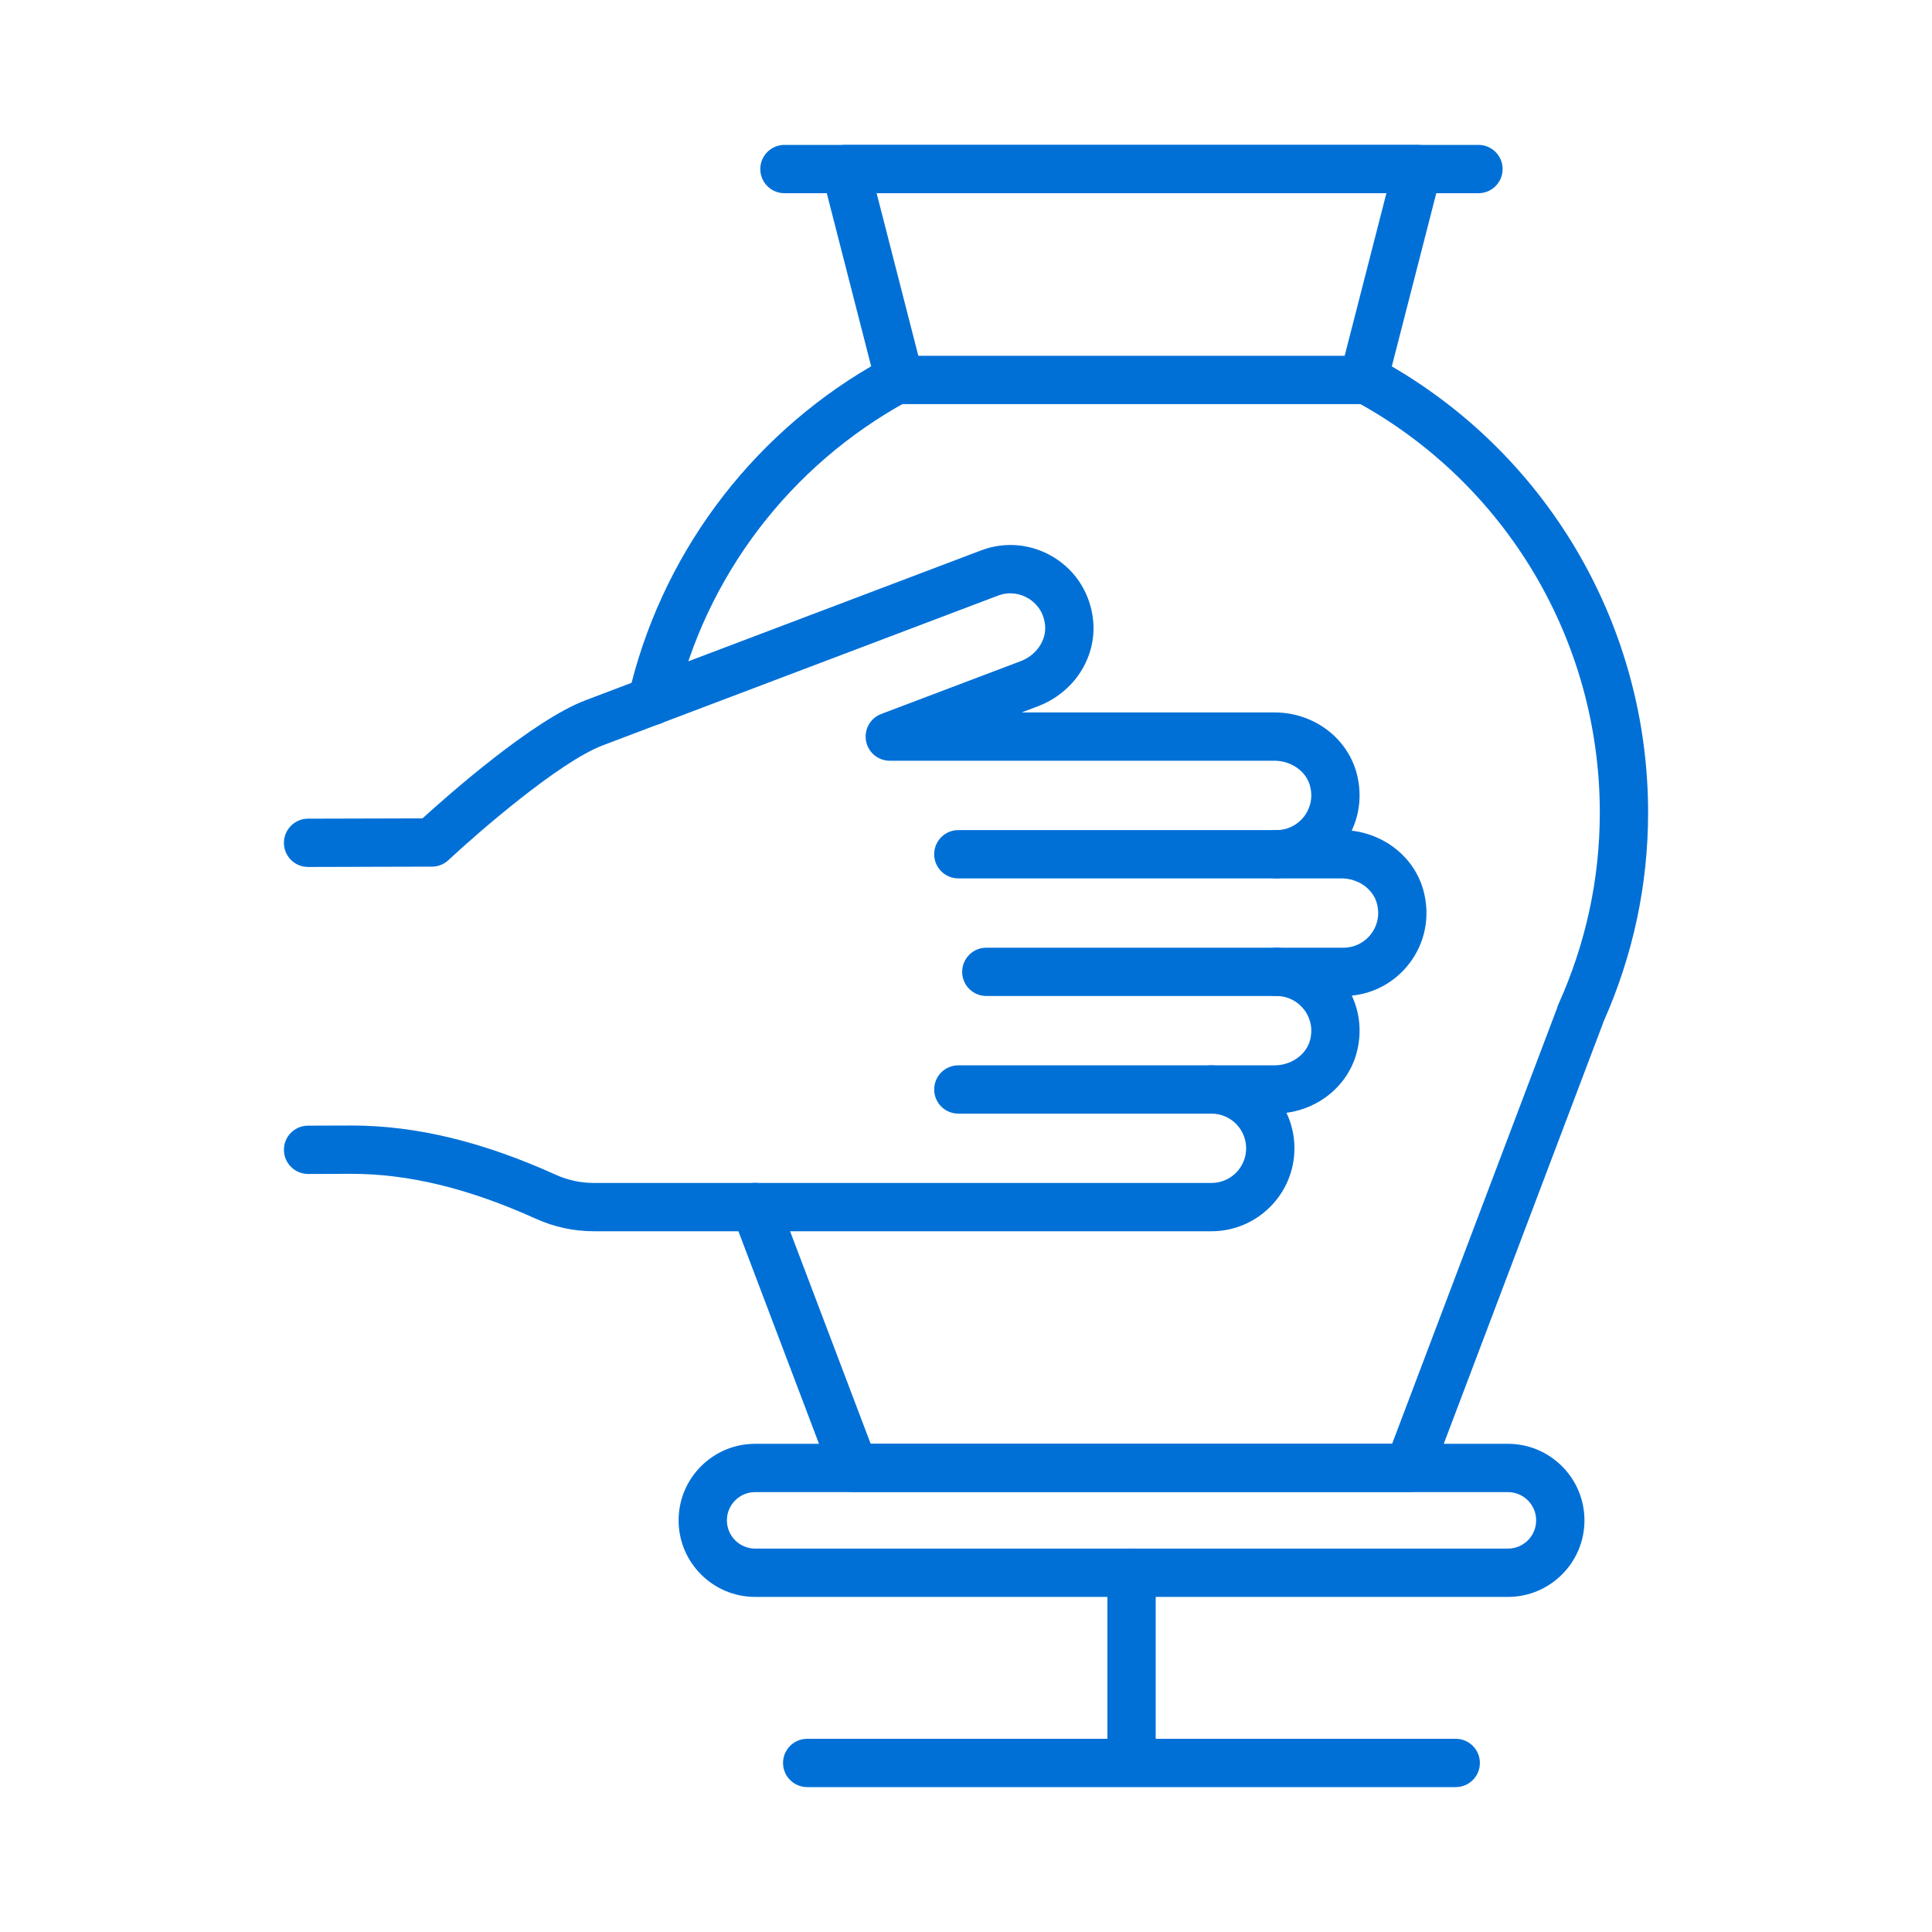
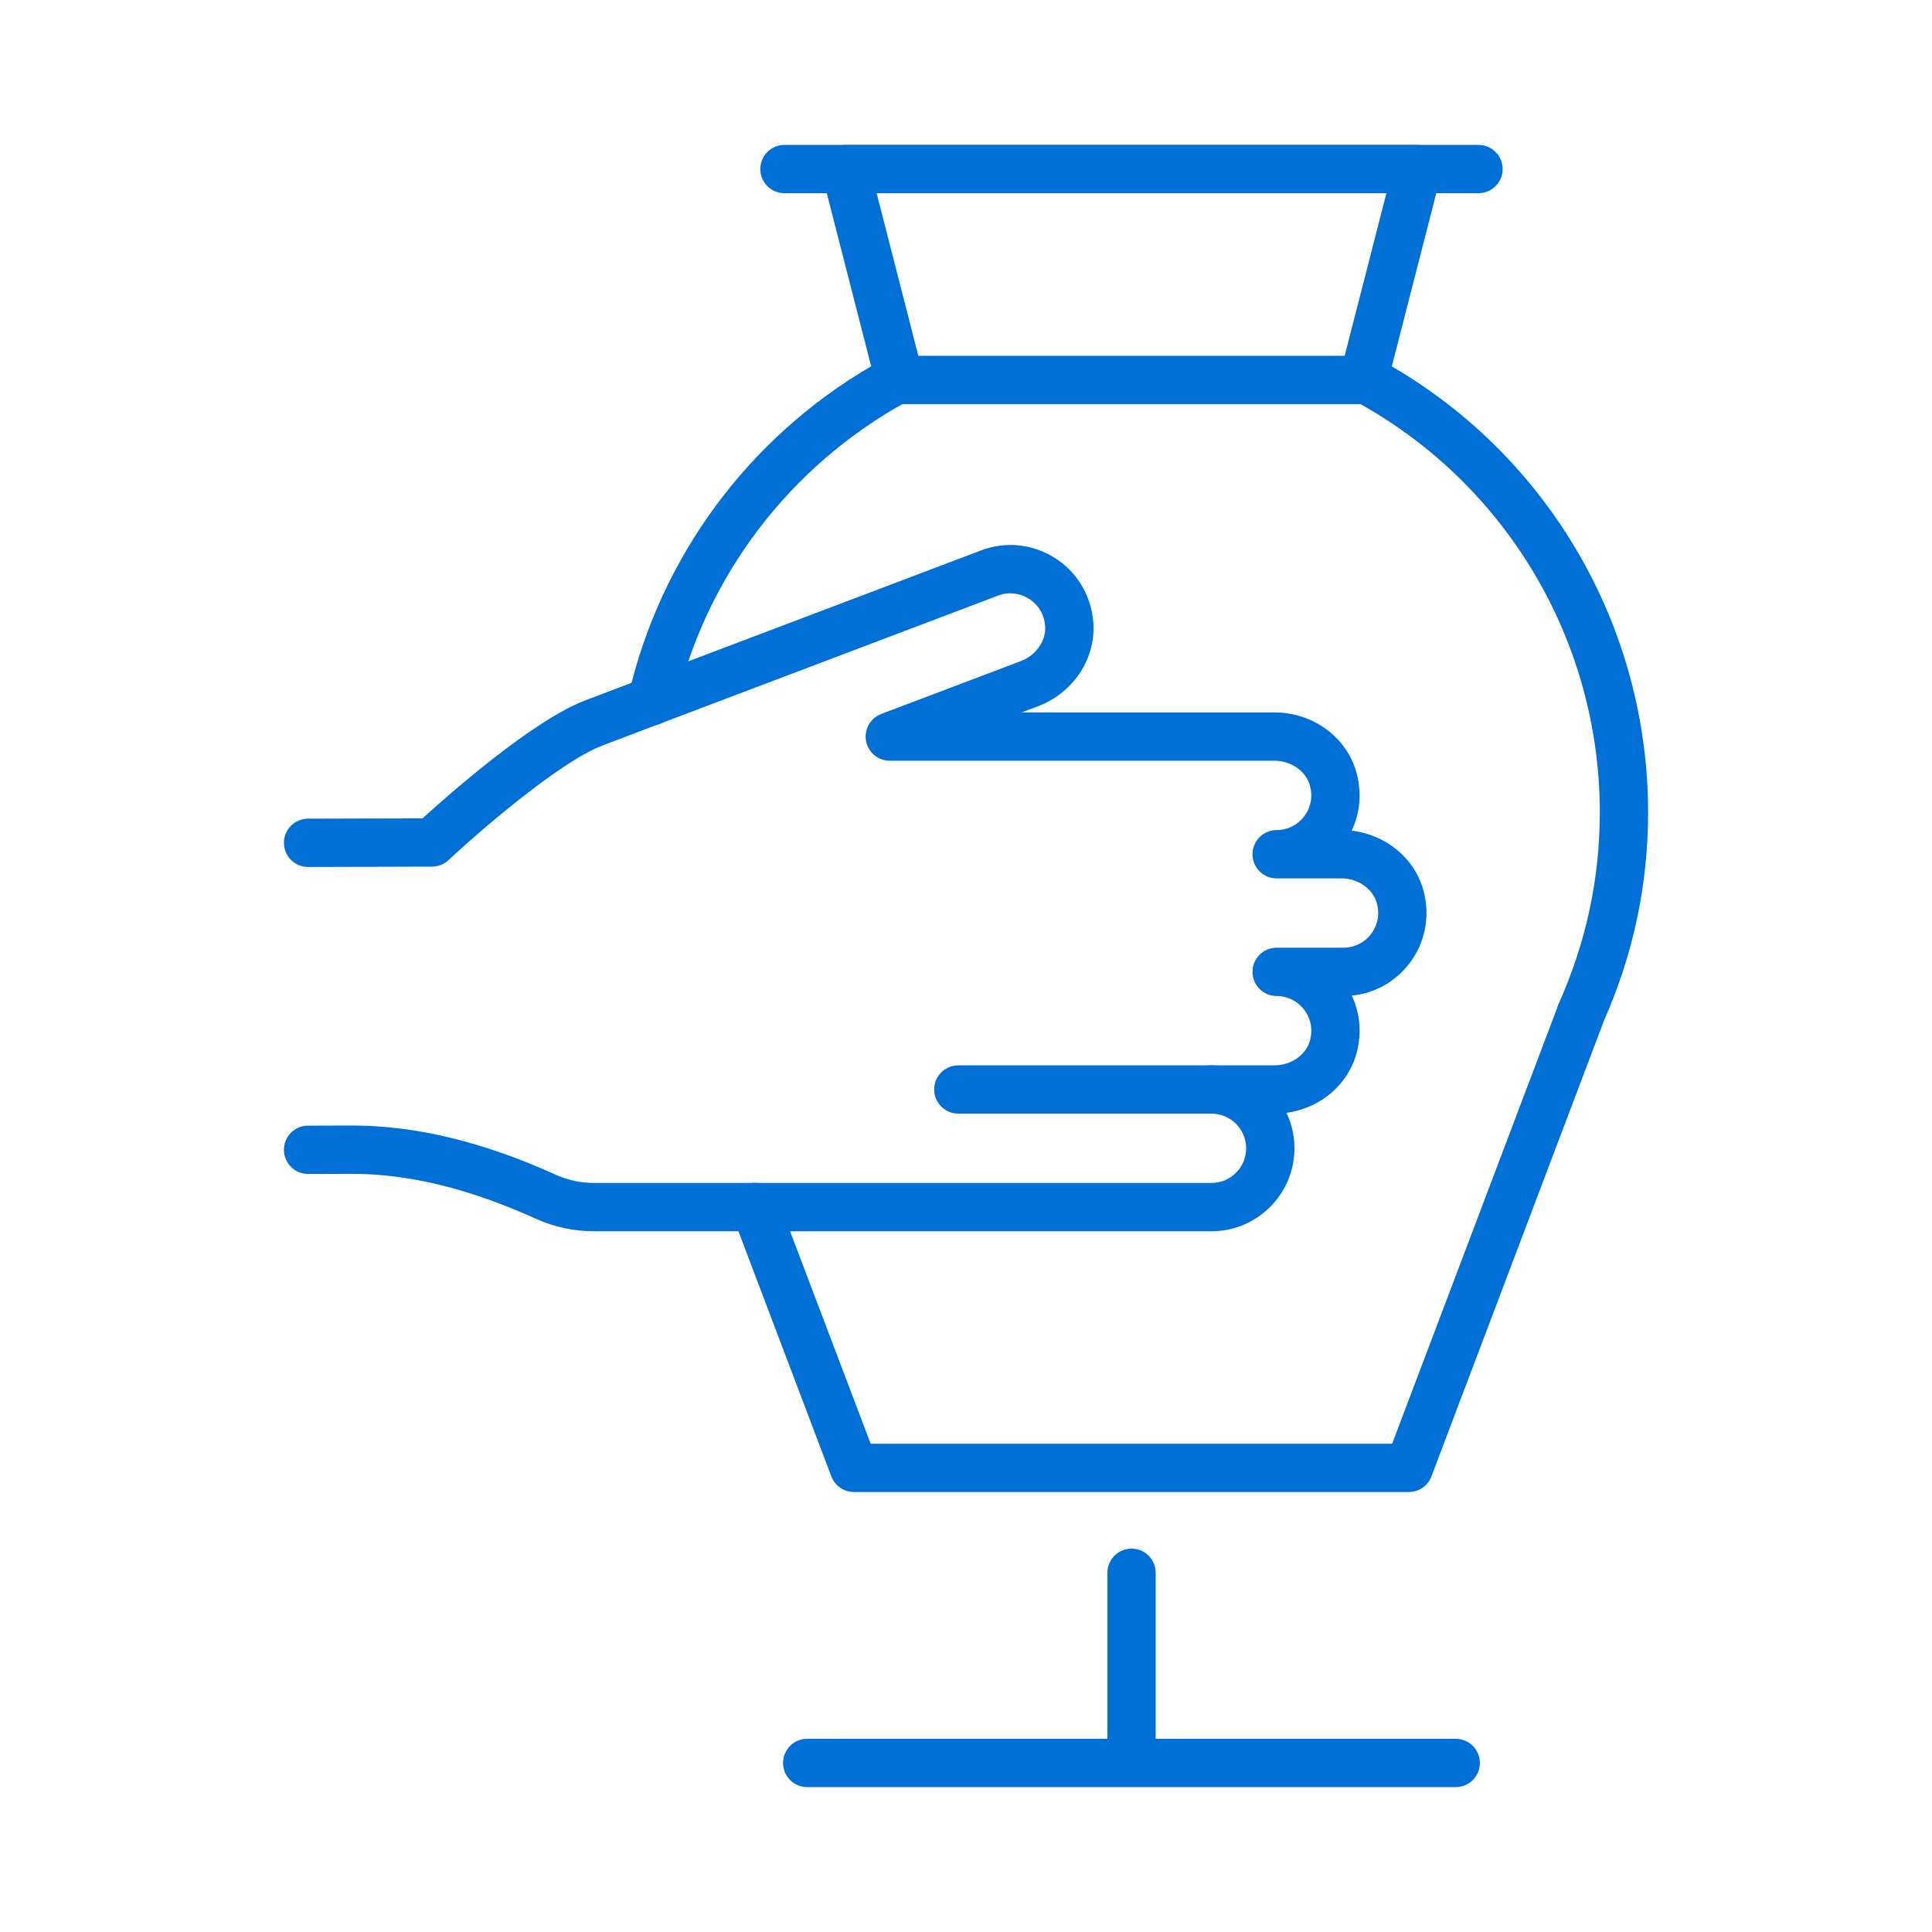
<svg xmlns="http://www.w3.org/2000/svg" width="70" height="70" viewBox="0 0 70 70" fill="none">
  <path d="M43.894 44.611H21.524C20.789 44.611 20.078 44.457 19.412 44.156C16.992 43.062 14.81 42.53 12.743 42.53H12.705L11.165 42.535H11.162C10.68 42.535 10.289 42.145 10.287 41.662C10.285 41.179 10.675 40.786 11.159 40.785L12.699 40.78H12.743C15.064 40.78 17.482 41.363 20.133 42.562C20.572 42.76 21.04 42.861 21.524 42.861H43.894C44.587 42.861 45.15 42.297 45.15 41.605C45.15 40.912 44.587 40.349 43.894 40.349C43.411 40.349 43.019 39.957 43.019 39.474C43.019 38.99 43.411 38.599 43.894 38.599H46.179C46.783 38.599 47.322 38.218 47.464 37.694C47.607 37.156 47.392 36.767 47.252 36.583C47.01 36.268 46.646 36.087 46.255 36.087C45.771 36.087 45.38 35.696 45.38 35.212C45.38 34.729 45.771 34.337 46.255 34.337H48.678C49.07 34.337 49.433 34.157 49.676 33.841C49.816 33.657 50.031 33.269 49.886 32.729C49.746 32.205 49.207 31.826 48.603 31.826H46.255C45.771 31.826 45.38 31.434 45.38 30.951C45.38 30.467 45.771 30.076 46.255 30.076C46.646 30.076 47.01 29.895 47.252 29.579C47.392 29.396 47.607 29.006 47.463 28.468C47.322 27.943 46.782 27.563 46.179 27.563H32.238C31.815 27.563 31.454 27.261 31.378 26.845C31.302 26.43 31.533 26.019 31.928 25.869L36.986 23.953C37.55 23.74 37.92 23.194 37.865 22.654C37.809 22.098 37.471 21.81 37.273 21.689C36.936 21.481 36.533 21.439 36.166 21.578L21.842 27.005C20.264 27.6 17.269 30.208 16.249 31.163C16.088 31.315 15.875 31.399 15.654 31.4L11.165 31.412H11.162C10.68 31.412 10.288 31.023 10.287 30.54C10.286 30.057 10.677 29.663 11.159 29.662L15.308 29.651C16.22 28.822 19.305 26.09 21.223 25.369L35.546 19.942C36.421 19.609 37.389 19.703 38.193 20.2C38.996 20.696 39.511 21.527 39.606 22.479C39.74 23.814 38.918 25.093 37.605 25.59L37.017 25.813H46.179C47.583 25.813 48.806 26.718 49.153 28.014C49.343 28.725 49.277 29.456 48.974 30.097C50.218 30.241 51.261 31.096 51.577 32.276C51.824 33.2 51.638 34.158 51.064 34.907C50.55 35.577 49.801 35.992 48.978 36.073C49.278 36.711 49.343 37.44 49.153 38.148C48.842 39.309 47.828 40.156 46.611 40.32C46.797 40.71 46.9 41.146 46.9 41.605C46.9 43.262 45.551 44.611 43.894 44.611L43.894 44.611Z" fill="#0070D7" />
  <path d="M43.894 40.349H34.722C34.239 40.349 33.847 39.957 33.847 39.474C33.847 38.99 34.239 38.599 34.722 38.599H43.894C44.378 38.599 44.769 38.99 44.769 39.474C44.769 39.957 44.378 40.349 43.894 40.349Z" fill="#0070D7" />
-   <path d="M46.255 36.087H35.736C35.253 36.087 34.861 35.696 34.861 35.212C34.861 34.729 35.253 34.337 35.736 34.337H46.255C46.738 34.337 47.13 34.729 47.13 35.212C47.13 35.696 46.738 36.087 46.255 36.087Z" fill="#0070D7" />
-   <path d="M46.255 31.826H34.722C34.239 31.826 33.847 31.434 33.847 30.951C33.847 30.467 34.239 30.076 34.722 30.076H46.255C46.738 30.076 47.13 30.467 47.13 30.951C47.13 31.434 46.738 31.826 46.255 31.826Z" fill="#0070D7" />
  <path d="M51.045 54.059H30.94C30.577 54.059 30.251 53.834 30.122 53.494L26.539 44.042C26.368 43.59 26.596 43.085 27.047 42.913C27.5 42.747 28.004 42.969 28.175 43.421L31.545 52.309H50.44L56.411 36.538C56.424 36.49 56.439 36.442 56.459 36.399C57.458 34.184 57.964 31.843 57.964 29.44C57.964 23.218 54.568 17.507 49.102 14.536C48.905 14.428 48.756 14.248 48.687 14.034L48.62 13.825C48.569 13.667 48.564 13.499 48.605 13.339L50.232 7H31.762L33.388 13.339C33.432 13.51 33.424 13.69 33.363 13.856L33.287 14.066C33.215 14.266 33.071 14.433 32.884 14.536C28.62 16.86 25.555 20.892 24.475 25.596C24.367 26.068 23.892 26.362 23.427 26.253C22.956 26.146 22.662 25.676 22.77 25.205C23.921 20.191 27.112 15.87 31.564 13.271L29.787 6.343C29.72 6.08 29.777 5.803 29.943 5.589C30.109 5.375 30.364 5.25 30.635 5.25H51.36C51.631 5.25 51.886 5.375 52.052 5.589C52.218 5.803 52.275 6.081 52.208 6.343L50.428 13.275C56.171 16.621 59.714 22.764 59.714 29.44C59.714 32.061 59.169 34.614 58.093 37.03C58.088 37.049 58.082 37.069 58.075 37.086L51.863 53.493C51.734 53.834 51.408 54.059 51.045 54.059L51.045 54.059Z" fill="#0070D7" />
-   <path d="M54.636 57.859H27.36C25.831 57.859 24.587 56.615 24.587 55.085C24.587 53.556 25.831 52.312 27.36 52.312H54.636C56.164 52.312 57.408 53.556 57.408 55.085C57.408 56.615 56.164 57.859 54.636 57.859ZM27.36 54.062C26.796 54.062 26.337 54.521 26.337 55.085C26.337 55.65 26.796 56.109 27.36 56.109H54.636C55.199 56.109 55.658 55.65 55.658 55.085C55.658 54.521 55.199 54.062 54.636 54.062H27.36Z" fill="#0070D7" />
  <path d="M40.998 63.913C40.514 63.913 40.123 63.522 40.123 63.038V56.984C40.123 56.5 40.514 56.109 40.998 56.109C41.481 56.109 41.873 56.5 41.873 56.984V63.038C41.873 63.522 41.481 63.913 40.998 63.913Z" fill="#0070D7" />
  <path d="M52.744 64.75H29.246C28.762 64.75 28.371 64.359 28.371 63.875C28.371 63.392 28.762 63 29.246 63H52.744C53.227 63 53.619 63.392 53.619 63.875C53.619 64.359 53.227 64.75 52.744 64.75H52.744Z" fill="#0070D7" />
  <path d="M53.568 7H28.422C27.938 7 27.547 6.609 27.547 6.125C27.547 5.642 27.938 5.25 28.422 5.25H53.568C54.051 5.25 54.443 5.642 54.443 6.125C54.443 6.609 54.051 7 53.568 7Z" fill="#0070D7" />
  <path d="M49.453 14.642H32.465C31.981 14.642 31.59 14.25 31.59 13.767C31.59 13.284 31.981 12.892 32.465 12.892H49.453C49.936 12.892 50.328 13.284 50.328 13.767C50.328 14.25 49.936 14.642 49.453 14.642Z" fill="#0070D7" />
</svg>